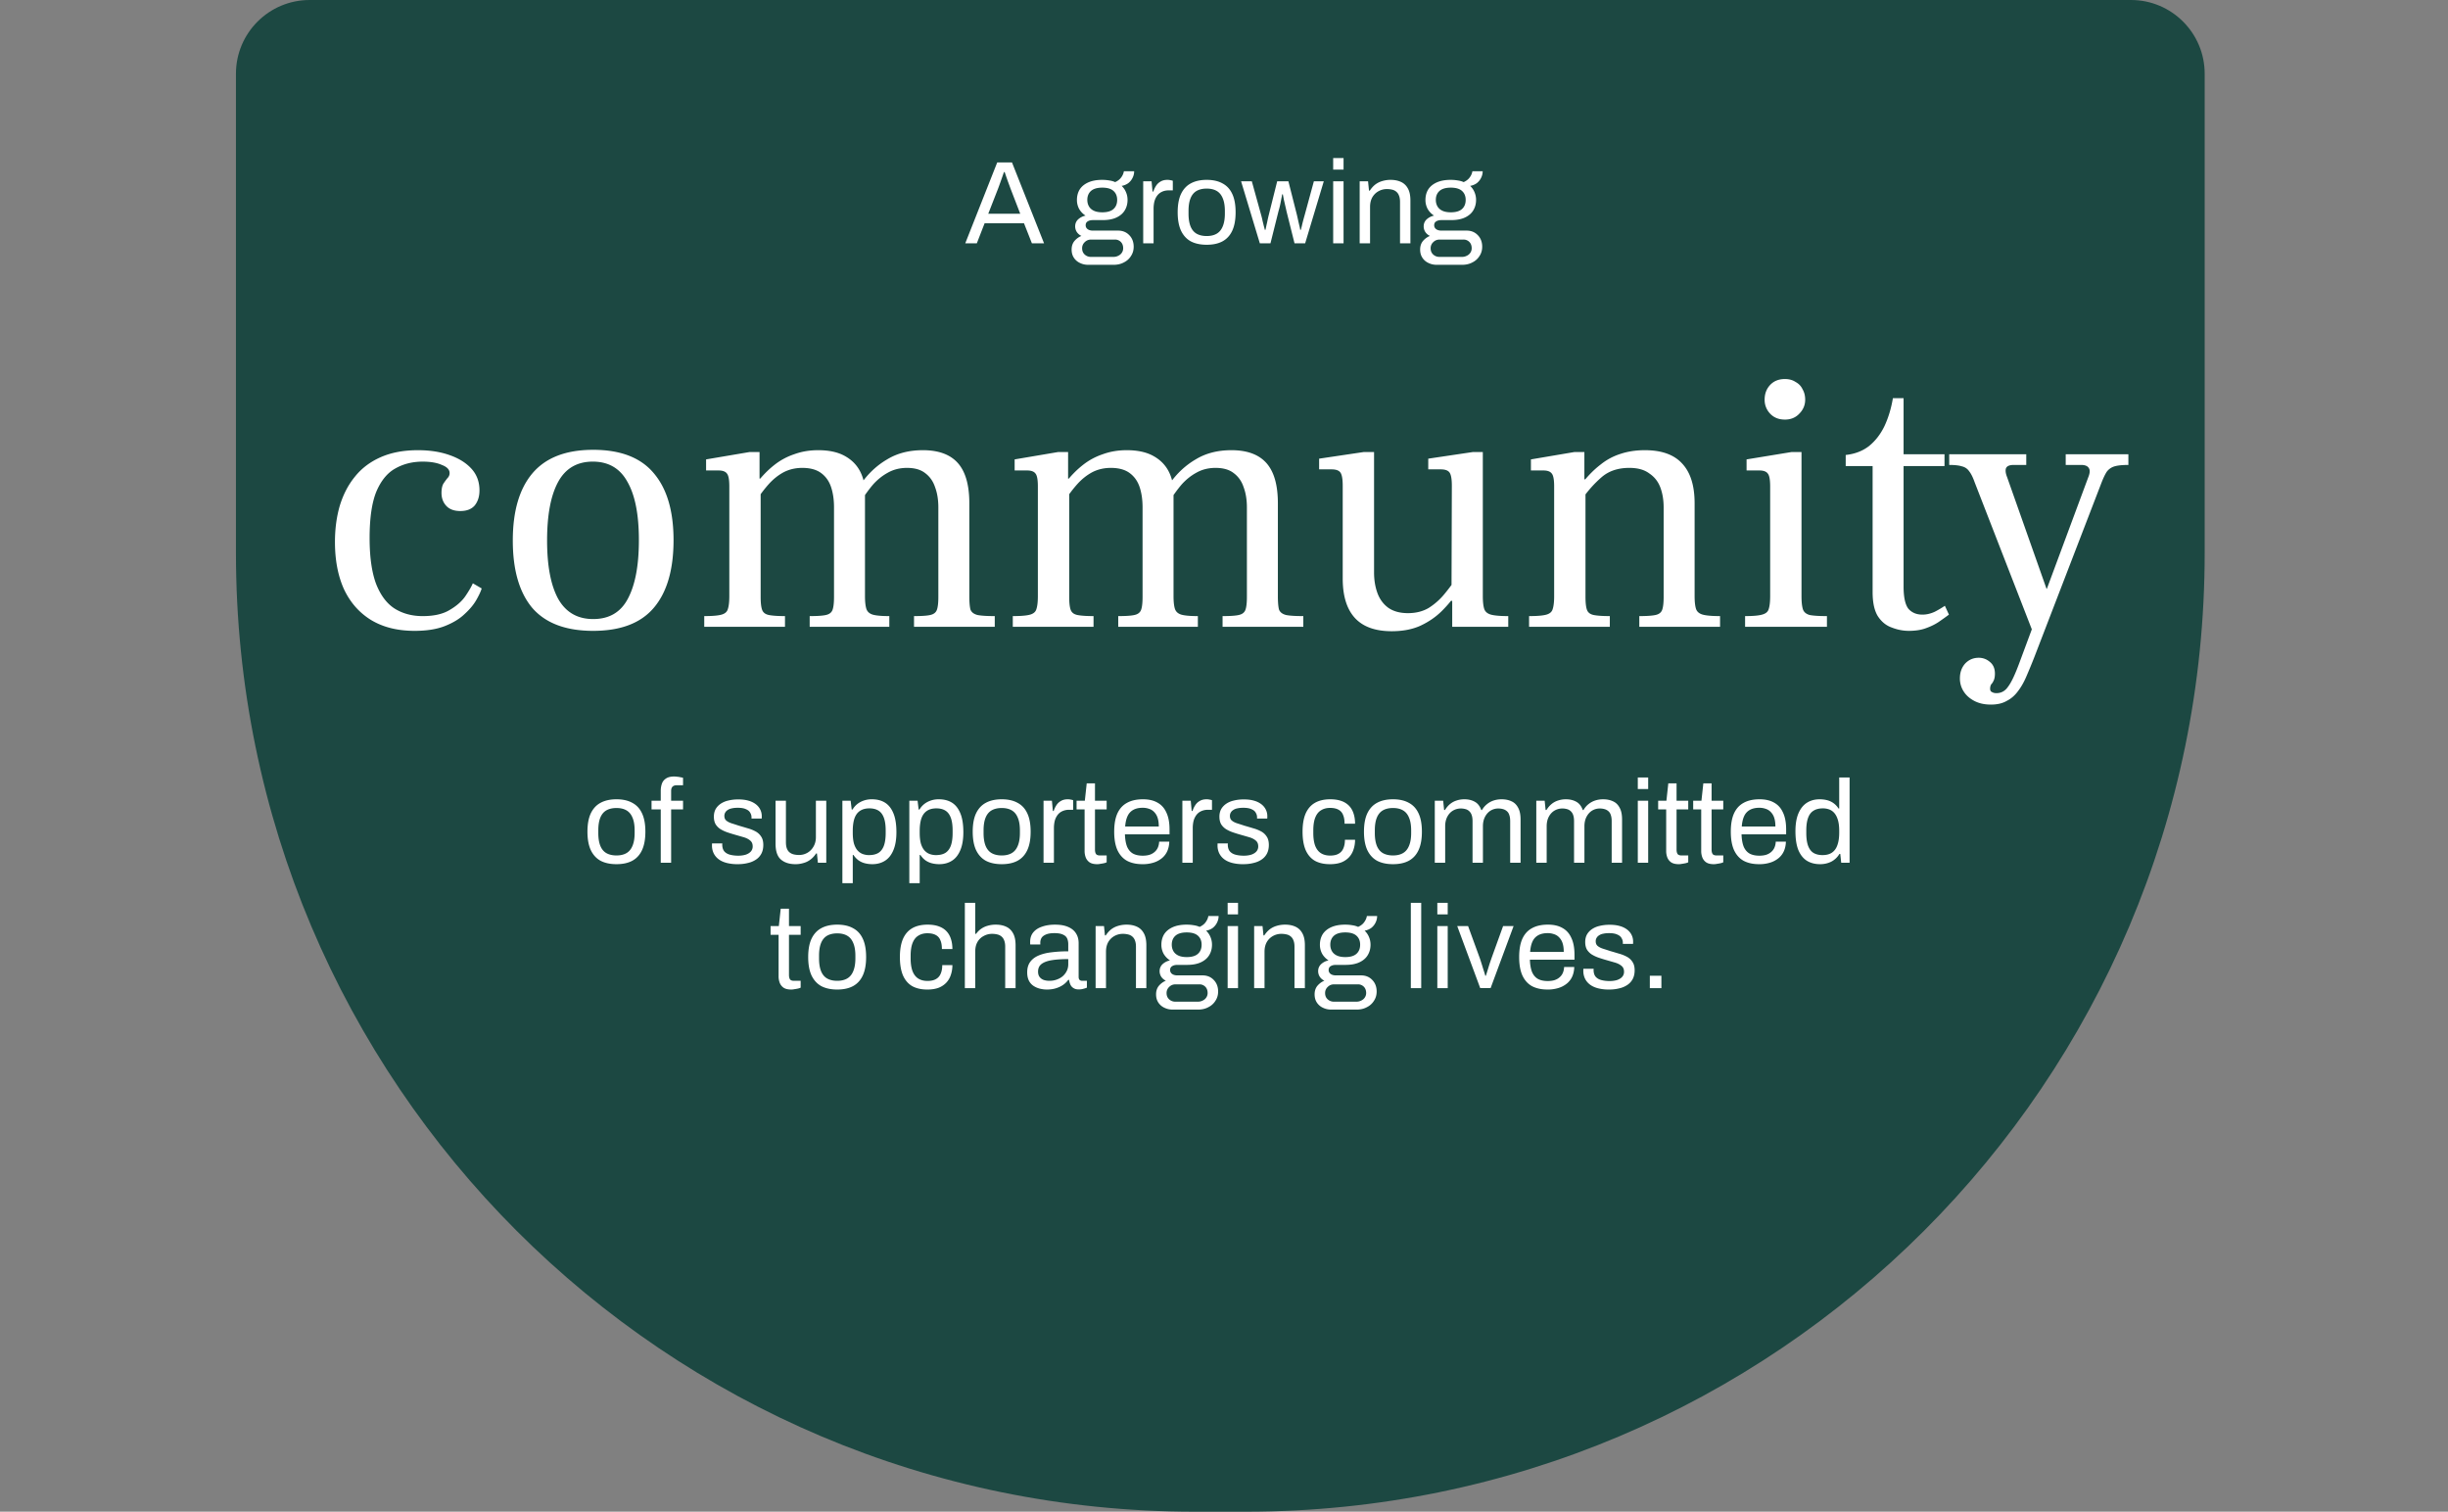
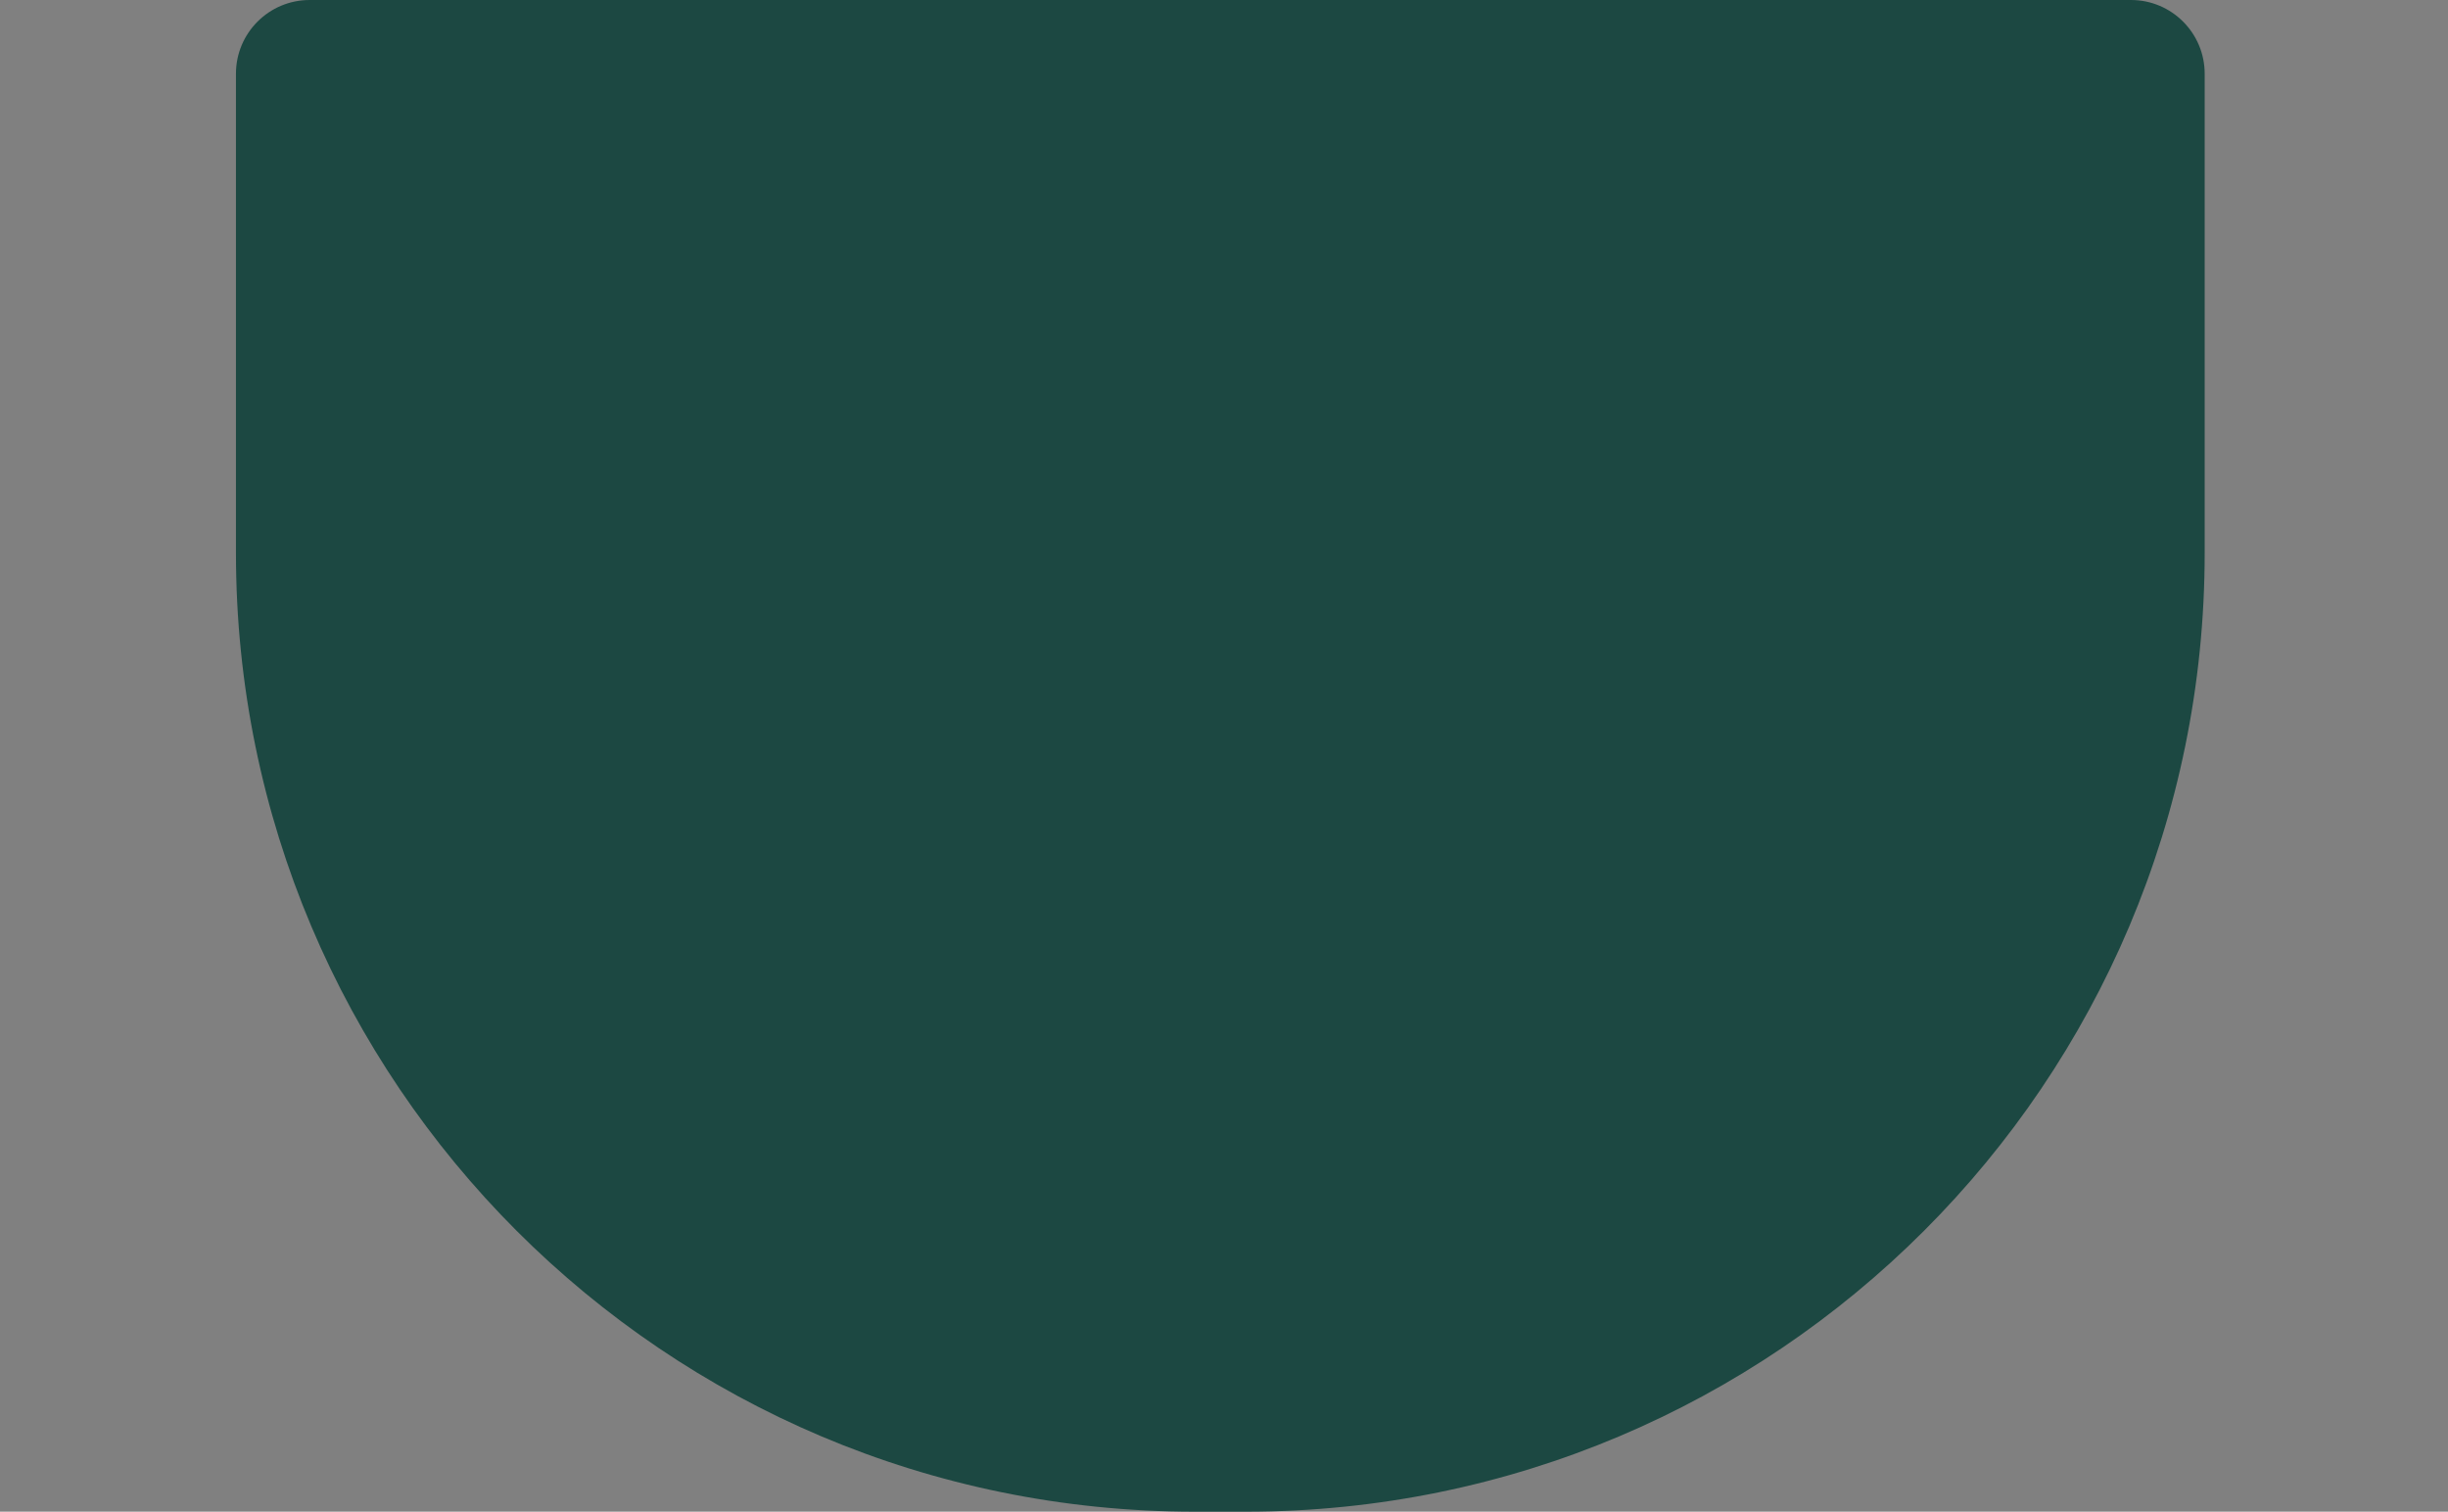
<svg xmlns="http://www.w3.org/2000/svg" width="332" height="205" fill="none">
  <rect width="100%" height="100%" fill="#808080" stroke="none" />
  <path fill="#1C4842" d="M32 10c0-5.523 4.477-10 10-10h247c5.523 0 10 4.477 10 10v65c0 71.797-58.203 130-130 130h-7C90.203 205 32 146.797 32 75V10Z" />
-   <path fill="#fff" d="m130.909 33 4.336-10.976h2L141.597 33h-1.648l-1.072-2.72h-5.344L132.477 33h-1.568Zm3.12-4.016h4.336l-1.328-3.44a12.28 12.28 0 0 0-.144-.4l-.208-.56-.224-.64a40.216 40.216 0 0 0-.208-.608h-.096l-.256.736a68.173 68.173 0 0 1-.528 1.472l-1.344 3.44Zm13.546 6.928c-.405 0-.779-.085-1.12-.256a1.943 1.943 0 0 1-.816-.704c-.203-.31-.304-.677-.304-1.104 0-.47.128-.859.384-1.168.267-.31.581-.539.944-.688a1.517 1.517 0 0 1-.624-.528 1.406 1.406 0 0 1-.224-.768c0-.373.133-.688.4-.944a2.11 2.11 0 0 1 1.008-.512 2.66 2.66 0 0 1-.864-.896 2.537 2.537 0 0 1-.304-1.232c0-.533.123-1.003.368-1.408.256-.405.64-.725 1.152-.96.523-.235 1.157-.352 1.904-.352a5.5 5.5 0 0 1 .96.08c.299.043.565.117.8.224.373-.17.651-.39.832-.656a1.89 1.89 0 0 0 .352-.816h1.392c0 .32-.075.624-.224.912a2.053 2.053 0 0 1-.576.704 2.121 2.121 0 0 1-.896.368c.267.256.464.544.592.864.139.32.208.667.208 1.04 0 .533-.128 1.008-.384 1.424-.245.405-.619.725-1.12.96-.501.235-1.131.352-1.888.352h-1.312c-.288 0-.523.059-.704.176-.181.107-.272.283-.272.528 0 .213.091.39.272.528.181.128.416.192.704.192h3.424c.619 0 1.125.208 1.52.624.395.405.592.928.592 1.568 0 .459-.117.87-.352 1.232a2.328 2.328 0 0 1-.96.88c-.405.224-.88.336-1.424.336h-3.44Zm.4-1.072h3.024c.245 0 .469-.053.672-.16.203-.096.363-.235.48-.416.117-.181.176-.379.176-.592 0-.363-.107-.65-.32-.864a1.085 1.085 0 0 0-.8-.32h-3.232c-.341 0-.629.117-.864.352a1.103 1.103 0 0 0-.352.832c0 .352.117.635.352.848.235.213.523.32.864.32Zm1.52-6.048c.683 0 1.189-.15 1.52-.448.331-.299.496-.71.496-1.232 0-.512-.165-.917-.496-1.216-.331-.299-.837-.448-1.52-.448s-1.195.15-1.536.448c-.331.299-.496.704-.496 1.216 0 .33.075.624.224.88.149.256.373.453.672.592.299.139.677.208 1.136.208ZM155.042 33v-8.416h1.136l.128 1.392h.112c.085-.267.202-.517.352-.752a1.7 1.7 0 0 1 .608-.592c.256-.16.57-.24.944-.24.16 0 .304.016.432.048.138.021.24.048.304.08v1.296h-.528c-.363 0-.678.064-.944.192a1.66 1.66 0 0 0-.64.512c-.171.224-.299.49-.384.8a4.2 4.2 0 0 0-.112.992V33h-1.408Zm8.612.192c-.854 0-1.574-.155-2.16-.464-.576-.32-1.019-.805-1.328-1.456-.299-.65-.448-1.477-.448-2.48 0-1.013.149-1.84.448-2.48.309-.65.752-1.13 1.328-1.44.586-.32 1.306-.48 2.16-.48.853 0 1.568.16 2.144.48.586.31 1.029.79 1.328 1.44.298.64.448 1.467.448 2.48 0 1.003-.15 1.83-.448 2.48-.299.65-.742 1.136-1.328 1.456-.576.31-1.291.464-2.144.464Zm0-1.184c.544 0 .997-.107 1.36-.32.362-.213.634-.544.816-.992.192-.459.288-1.035.288-1.728v-.352c0-.704-.096-1.28-.288-1.728-.182-.448-.454-.779-.816-.992-.363-.213-.816-.32-1.36-.32-.544 0-1.003.107-1.376.32-.363.213-.635.544-.816.992-.182.448-.272 1.024-.272 1.728v.352c0 .693.09 1.27.272 1.728.181.448.453.779.816.992.373.213.832.32 1.376.32Zm7.207.992-2.544-8.416h1.456l1.28 4.624a9.7 9.7 0 0 1 .176.736c.064.256.122.496.176.72.064.213.106.379.128.496h.096l.144-.688c.064-.256.117-.501.16-.736.053-.235.096-.416.128-.544l1.152-4.608h1.52l1.168 4.608a178.17 178.17 0 0 0 .304 1.344c.064.235.106.443.128.624h.096l.144-.592c.053-.235.112-.47.176-.704.064-.245.122-.459.176-.64l1.264-4.64h1.344L177.005 33h-1.44l-1.088-4.352a27.47 27.47 0 0 0-.16-.704l-.192-.832a85.873 85.873 0 0 0-.144-.752h-.096c-.022.16-.059.363-.112.608a22.25 22.25 0 0 1-.16.816c-.064.288-.139.576-.224.864L172.301 33h-1.44Zm9.946-10v-1.568h1.408V23h-1.408Zm0 10v-8.416h1.408V33h-1.408Zm3.594 0v-8.416h1.136l.128 1.264h.112c.224-.341.475-.619.752-.832a2.89 2.89 0 0 1 .944-.464 3.84 3.84 0 0 1 1.12-.16c.533 0 .997.09 1.392.272.405.181.72.475.944.88.235.405.352.955.352 1.648V33h-1.408v-5.616c0-.352-.048-.64-.144-.864a1.206 1.206 0 0 0-.368-.528 1.309 1.309 0 0 0-.56-.272 2.972 2.972 0 0 0-.72-.08c-.395 0-.768.096-1.12.288-.352.192-.635.47-.848.832-.203.363-.304.795-.304 1.296V33h-1.408Zm10.44 2.912c-.406 0-.779-.085-1.12-.256a1.932 1.932 0 0 1-.816-.704c-.203-.31-.304-.677-.304-1.104 0-.47.128-.859.384-1.168.266-.31.581-.539.944-.688a1.517 1.517 0 0 1-.624-.528 1.397 1.397 0 0 1-.224-.768c0-.373.133-.688.4-.944a2.11 2.11 0 0 1 1.008-.512 2.66 2.66 0 0 1-.864-.896 2.537 2.537 0 0 1-.304-1.232c0-.533.122-1.003.368-1.408.256-.405.64-.725 1.152-.96.522-.235 1.157-.352 1.904-.352a5.5 5.5 0 0 1 .96.08c.298.043.565.117.8.224.373-.17.65-.39.832-.656a1.89 1.89 0 0 0 .352-.816h1.392c0 .32-.075.624-.224.912a2.053 2.053 0 0 1-.576.704 2.127 2.127 0 0 1-.896.368c.266.256.464.544.592.864a2.6 2.6 0 0 1 .208 1.04c0 .533-.128 1.008-.384 1.424-.246.405-.619.725-1.12.96-.502.235-1.131.352-1.888.352h-1.312c-.288 0-.523.059-.704.176-.182.107-.272.283-.272.528 0 .213.09.39.272.528.181.128.416.192.704.192h3.424c.618 0 1.125.208 1.52.624.394.405.592.928.592 1.568 0 .459-.118.87-.352 1.232a2.328 2.328 0 0 1-.96.88c-.406.224-.88.336-1.424.336h-3.44Zm.4-1.072h3.024c.245 0 .469-.053.672-.16a1.15 1.15 0 0 0 .48-.416c.117-.181.176-.379.176-.592 0-.363-.107-.65-.32-.864a1.087 1.087 0 0 0-.8-.32h-3.232c-.342 0-.63.117-.864.352a1.103 1.103 0 0 0-.352.832c0 .352.117.635.352.848.234.213.522.32.864.32Zm1.52-6.048c.682 0 1.189-.15 1.52-.448.33-.299.496-.71.496-1.232 0-.512-.166-.917-.496-1.216-.331-.299-.838-.448-1.52-.448-.683 0-1.195.15-1.536.448-.331.299-.496.704-.496 1.216 0 .33.074.624.224.88.149.256.373.453.672.592.298.139.677.208 1.136.208Zm-113.154 88.4c-.853 0-1.573-.155-2.16-.464-.576-.32-1.019-.805-1.328-1.456-.299-.651-.448-1.477-.448-2.48 0-1.013.15-1.84.448-2.48.31-.651.752-1.131 1.328-1.44.587-.32 1.306-.48 2.16-.48.853 0 1.568.16 2.144.48.587.309 1.03.789 1.328 1.44.299.64.448 1.467.448 2.48 0 1.003-.15 1.829-.448 2.48-.299.651-.741 1.136-1.328 1.456-.576.309-1.29.464-2.144.464Zm0-1.184c.544 0 .997-.107 1.36-.32.362-.213.635-.544.816-.992.192-.459.288-1.035.288-1.728v-.352c0-.704-.096-1.28-.288-1.728-.181-.448-.454-.779-.816-.992-.363-.213-.816-.32-1.36-.32-.544 0-1.003.107-1.376.32-.363.213-.635.544-.816.992-.181.448-.272 1.024-.272 1.728v.352c0 .693.09 1.269.272 1.728.181.448.453.779.816.992.373.213.832.32 1.376.32Zm6.005.992v-7.232h-1.248v-1.184h1.248v-1.344c0-.331.048-.64.144-.928.096-.299.277-.539.544-.72.267-.192.64-.288 1.12-.288.15 0 .293.011.432.032.15.011.288.032.416.064.138.021.261.048.368.08v1.008h-.848c-.267 0-.464.069-.592.208-.117.128-.176.315-.176.56v1.328h1.616v1.184H91.02V117h-1.408Zm10.436.192a5.908 5.908 0 0 1-1.52-.176c-.437-.117-.8-.288-1.088-.512a2.244 2.244 0 0 1-.656-.8 2.398 2.398 0 0 1-.224-1.056v-.144c0-.053.005-.096.016-.128h1.392a.47.47 0 0 0-.016.112v.096c.01.373.107.667.288.88.192.213.453.363.784.448.33.085.699.128 1.104.128.352 0 .677-.043.976-.128.299-.096.533-.235.704-.416a1.01 1.01 0 0 0 .272-.72c0-.352-.117-.619-.352-.8-.224-.192-.523-.341-.896-.448l-1.168-.336a19.144 19.144 0 0 1-1.024-.32 4.609 4.609 0 0 1-.928-.432 2.139 2.139 0 0 1-.656-.656c-.16-.277-.24-.624-.24-1.04 0-.373.075-.704.224-.992.16-.288.384-.533.672-.736a2.976 2.976 0 0 1 1.04-.448c.416-.107.875-.16 1.376-.16.533 0 .997.059 1.392.176a2.88 2.88 0 0 1 1.008.496c.267.213.464.459.592.736.128.267.192.555.192.864v.192a.408.408 0 0 1-.016.128h-1.376v-.176c0-.213-.059-.416-.176-.608-.107-.203-.299-.363-.576-.48-.267-.128-.64-.192-1.12-.192-.31 0-.576.027-.8.08-.224.043-.41.117-.56.224a.958.958 0 0 0-.336.352.872.872 0 0 0-.112.448c0 .277.09.491.272.64.181.149.421.272.72.368.31.096.64.203.992.32.373.107.752.219 1.136.336a5.09 5.09 0 0 1 1.072.416c.331.171.592.405.784.704.203.288.304.672.304 1.152 0 .448-.085.837-.256 1.168a2.158 2.158 0 0 1-.736.816 3.137 3.137 0 0 1-1.104.464c-.416.107-.875.16-1.376.16Zm7.82 0c-.81 0-1.461-.208-1.952-.624-.49-.416-.736-1.141-.736-2.176v-5.808h1.408v5.616c0 .352.043.64.128.864.086.224.208.4.368.528s.347.219.56.272c.224.053.464.08.72.08a2.214 2.214 0 0 0 1.952-1.12c.224-.373.336-.805.336-1.296v-4.944h1.408V117h-1.136l-.128-1.264h-.112c-.224.341-.48.619-.768.832a2.696 2.696 0 0 1-.944.464 3.67 3.67 0 0 1-1.104.16Zm6.377 2.576v-11.184h1.12l.144 1.2h.112a2.714 2.714 0 0 1 1.104-1.04 3.22 3.22 0 0 1 1.52-.352c.704 0 1.301.155 1.792.464.49.309.869.795 1.136 1.456.266.651.4 1.499.4 2.544 0 .981-.139 1.797-.416 2.448-.267.64-.646 1.115-1.136 1.424-.491.309-1.062.464-1.712.464-.363 0-.704-.043-1.024-.128a2.671 2.671 0 0 1-.864-.4 2.9 2.9 0 0 1-.672-.72h-.096v3.824h-1.408Zm3.616-3.808c.522 0 .949-.101 1.28-.304.33-.213.576-.539.736-.976.16-.448.24-1.019.24-1.712v-.336c0-.736-.086-1.323-.256-1.76-.171-.448-.422-.768-.752-.96-.32-.192-.72-.288-1.2-.288-.523 0-.955.117-1.296.352-.331.224-.576.565-.736 1.024-.15.459-.224 1.019-.224 1.68v.24c0 .587.053 1.077.16 1.472.117.384.277.693.48.928.213.235.453.4.72.496.266.096.549.144.848.144Zm5.462 3.808v-11.184h1.12l.144 1.2h.112a2.714 2.714 0 0 1 1.104-1.04 3.22 3.22 0 0 1 1.52-.352c.704 0 1.301.155 1.792.464.49.309.869.795 1.136 1.456.266.651.4 1.499.4 2.544 0 .981-.139 1.797-.416 2.448-.267.64-.646 1.115-1.136 1.424-.491.309-1.062.464-1.712.464-.363 0-.704-.043-1.024-.128a2.671 2.671 0 0 1-.864-.4 2.9 2.9 0 0 1-.672-.72h-.096v3.824h-1.408Zm3.616-3.808c.522 0 .949-.101 1.28-.304.33-.213.576-.539.736-.976.16-.448.24-1.019.24-1.712v-.336c0-.736-.086-1.323-.256-1.76-.171-.448-.422-.768-.752-.96-.32-.192-.72-.288-1.2-.288-.523 0-.955.117-1.296.352-.331.224-.576.565-.736 1.024-.15.459-.224 1.019-.224 1.68v.24c0 .587.053 1.077.16 1.472.117.384.277.693.48.928.213.235.453.4.72.496.266.096.549.144.848.144Zm8.918 1.232c-.853 0-1.573-.155-2.16-.464-.576-.32-1.019-.805-1.328-1.456-.299-.651-.448-1.477-.448-2.48 0-1.013.149-1.84.448-2.48.309-.651.752-1.131 1.328-1.44.587-.32 1.307-.48 2.16-.48.853 0 1.568.16 2.144.48.587.309 1.029.789 1.328 1.44.299.64.448 1.467.448 2.48 0 1.003-.149 1.829-.448 2.48-.299.651-.741 1.136-1.328 1.456-.576.309-1.291.464-2.144.464Zm0-1.184c.544 0 .997-.107 1.36-.32.363-.213.635-.544.816-.992.192-.459.288-1.035.288-1.728v-.352c0-.704-.096-1.28-.288-1.728-.181-.448-.453-.779-.816-.992-.363-.213-.816-.32-1.36-.32-.544 0-1.003.107-1.376.32-.363.213-.635.544-.816.992-.181.448-.272 1.024-.272 1.728v.352c0 .693.091 1.269.272 1.728.181.448.453.779.816.992.373.213.832.32 1.376.32Zm5.669.992v-8.416h1.136l.128 1.392h.112c.085-.267.203-.517.352-.752a1.7 1.7 0 0 1 .608-.592c.256-.16.571-.24.944-.24.16 0 .304.016.432.048.139.021.24.048.304.08v1.296h-.528a2.16 2.16 0 0 0-.944.192 1.664 1.664 0 0 0-.64.512 2.315 2.315 0 0 0-.384.8c-.075.309-.112.64-.112.992V117h-1.408Zm7.28.192c-.437 0-.778-.08-1.024-.24a1.44 1.44 0 0 1-.528-.656 2.444 2.444 0 0 1-.16-.88v-5.648h-1.088v-1.184h1.12l.256-2.352h1.12v2.352h1.584v1.184h-1.584v5.44c0 .267.048.469.144.608.096.128.278.192.544.192h.896v.928a1.614 1.614 0 0 1-.384.128 5.816 5.816 0 0 1-.464.08 2.056 2.056 0 0 1-.432.048Zm6.142 0c-.832 0-1.536-.155-2.112-.464-.565-.32-.997-.805-1.296-1.456-.288-.651-.432-1.477-.432-2.48 0-1.013.144-1.84.432-2.48.299-.651.736-1.131 1.312-1.44.576-.32 1.296-.48 2.16-.48.79 0 1.451.155 1.984.464.534.299.934.752 1.2 1.36.278.597.416 1.349.416 2.256v.672h-6.048c.022.672.118 1.227.288 1.664.182.427.448.741.8.944.352.192.795.288 1.328.288.363 0 .678-.043.944-.128.278-.096.507-.229.688-.4a1.63 1.63 0 0 0 .432-.608c.096-.235.15-.491.16-.768h1.376c-.01.448-.096.864-.256 1.248-.16.373-.394.693-.704.96a3.315 3.315 0 0 1-1.136.624 4.86 4.86 0 0 1-1.536.224Zm-2.352-5.104h4.56c0-.469-.053-.864-.16-1.184a1.957 1.957 0 0 0-.464-.784 1.6 1.6 0 0 0-.688-.432 2.495 2.495 0 0 0-.88-.144c-.49 0-.906.091-1.248.272a1.807 1.807 0 0 0-.784.832c-.181.373-.293.853-.336 1.44Zm7.758 4.912v-8.416h1.136l.128 1.392h.112c.085-.267.203-.517.352-.752a1.7 1.7 0 0 1 .608-.592c.256-.16.571-.24.944-.24.16 0 .304.016.432.048.139.021.24.048.304.08v1.296h-.528a2.16 2.16 0 0 0-.944.192 1.664 1.664 0 0 0-.64.512 2.315 2.315 0 0 0-.384.8c-.075.309-.112.64-.112.992V117h-1.408Zm8.257.192a5.906 5.906 0 0 1-1.52-.176c-.438-.117-.8-.288-1.088-.512a2.24 2.24 0 0 1-.656-.8 2.388 2.388 0 0 1-.224-1.056v-.144c0-.053.005-.096.016-.128h1.392a.456.456 0 0 0-.016.112v.096c.01.373.106.667.288.88.192.213.453.363.784.448.33.085.698.128 1.104.128.352 0 .677-.043.976-.128.298-.096.533-.235.704-.416a1.01 1.01 0 0 0 .272-.72c0-.352-.118-.619-.352-.8-.224-.192-.523-.341-.896-.448l-1.168-.336a18.864 18.864 0 0 1-1.024-.32 4.583 4.583 0 0 1-.928-.432 2.142 2.142 0 0 1-.657-.656c-.159-.277-.239-.624-.239-1.04 0-.373.074-.704.224-.992.16-.288.384-.533.672-.736a2.97 2.97 0 0 1 1.04-.448c.416-.107.874-.16 1.376-.16.533 0 .997.059 1.392.176a2.88 2.88 0 0 1 1.008.496c.266.213.464.459.592.736.128.267.192.555.192.864v.192a.44.44 0 0 1-.016.128h-1.376v-.176c0-.213-.059-.416-.176-.608-.107-.203-.299-.363-.576-.48-.267-.128-.64-.192-1.12-.192-.31 0-.576.027-.8.08a1.401 1.401 0 0 0-.56.224.958.958 0 0 0-.337.352.878.878 0 0 0-.111.448c0 .277.09.491.272.64.181.149.421.272.72.368.309.096.64.203.991.32.374.107.753.219 1.137.336a5.11 5.11 0 0 1 1.072.416c.33.171.592.405.784.704.202.288.304.672.304 1.152 0 .448-.086.837-.256 1.168a2.158 2.158 0 0 1-.736.816c-.31.213-.678.368-1.104.464-.416.107-.875.16-1.376.16Zm11.756 0c-.811 0-1.494-.155-2.048-.464-.544-.32-.96-.805-1.248-1.456-.278-.661-.416-1.488-.416-2.48s.138-1.813.416-2.464c.288-.651.709-1.136 1.264-1.456.565-.32 1.258-.48 2.08-.48.576 0 1.072.075 1.488.224a2.66 2.66 0 0 1 1.056.656c.277.288.48.635.608 1.04.138.405.208.869.208 1.392h-1.424c0-.491-.07-.891-.208-1.2a1.309 1.309 0 0 0-.624-.704c-.288-.16-.667-.24-1.136-.24-.47 0-.875.107-1.216.32-.342.203-.603.528-.784.976-.182.448-.272 1.04-.272 1.776v.336c0 .693.085 1.269.256 1.728.181.459.442.795.784 1.008.341.213.757.32 1.248.32.48 0 .864-.085 1.152-.256.298-.171.512-.416.64-.736.138-.32.208-.704.208-1.152h1.376c0 .469-.07.907-.208 1.312a2.753 2.753 0 0 1-.608 1.056 2.88 2.88 0 0 1-1.056.704c-.427.16-.939.24-1.536.24Zm8.552 0c-.853 0-1.573-.155-2.16-.464-.576-.32-1.018-.805-1.328-1.456-.298-.651-.448-1.477-.448-2.48 0-1.013.15-1.84.448-2.48.31-.651.752-1.131 1.328-1.44.587-.32 1.307-.48 2.16-.48.854 0 1.568.16 2.144.48.587.309 1.03.789 1.328 1.44.299.64.448 1.467.448 2.48 0 1.003-.149 1.829-.448 2.48-.298.651-.741 1.136-1.328 1.456-.576.309-1.29.464-2.144.464Zm0-1.184c.544 0 .998-.107 1.36-.32.363-.213.635-.544.816-.992.192-.459.288-1.035.288-1.728v-.352c0-.704-.096-1.28-.288-1.728-.181-.448-.453-.779-.816-.992-.362-.213-.816-.32-1.36-.32-.544 0-1.002.107-1.376.32-.362.213-.634.544-.816.992-.181.448-.272 1.024-.272 1.728v.352c0 .693.091 1.269.272 1.728.182.448.454.779.816.992.374.213.832.32 1.376.32Zm5.669.992v-8.416h1.136l.128 1.264h.112c.214-.341.454-.619.72-.832.267-.213.56-.368.88-.464.32-.107.667-.16 1.04-.16.544 0 1.014.112 1.408.336.395.213.688.587.88 1.12h.096a2.83 2.83 0 0 1 .704-.816c.267-.213.566-.373.896-.48.331-.107.683-.16 1.056-.16.512 0 .96.091 1.344.272.384.171.683.459.896.864.224.395.336.928.336 1.6V117h-1.408v-5.648c0-.341-.042-.624-.128-.848a1.042 1.042 0 0 0-.336-.512 1.303 1.303 0 0 0-.528-.272c-.192-.053-.4-.08-.624-.08-.373 0-.72.096-1.04.288-.309.192-.56.469-.752.832-.192.363-.288.795-.288 1.296V117h-1.408v-5.648c0-.341-.042-.624-.128-.848a1.217 1.217 0 0 0-.336-.512 1.176 1.176 0 0 0-.512-.272 2.272 2.272 0 0 0-.608-.08 2.1 2.1 0 0 0-1.072.288c-.32.192-.576.469-.768.832-.192.363-.288.795-.288 1.296V117h-1.408Zm13.766 0v-8.416h1.136l.128 1.264h.112c.213-.341.453-.619.72-.832.267-.213.56-.368.88-.464.32-.107.667-.16 1.04-.16.544 0 1.013.112 1.408.336.395.213.688.587.88 1.12h.096c.203-.341.437-.613.704-.816.267-.213.565-.373.896-.48.331-.107.683-.16 1.056-.16.512 0 .96.091 1.344.272.384.171.683.459.896.864.224.395.336.928.336 1.6V117h-1.408v-5.648c0-.341-.043-.624-.128-.848a1.056 1.056 0 0 0-.336-.512 1.303 1.303 0 0 0-.528-.272c-.192-.053-.4-.08-.624-.08-.373 0-.72.096-1.04.288-.309.192-.56.469-.752.832-.192.363-.288.795-.288 1.296V117h-1.408v-5.648c0-.341-.043-.624-.128-.848a1.217 1.217 0 0 0-.336-.512 1.181 1.181 0 0 0-.512-.272 2.277 2.277 0 0 0-.608-.08 2.1 2.1 0 0 0-1.072.288c-.32.192-.576.469-.768.832-.192.363-.288.795-.288 1.296V117h-1.408Zm13.766-10v-1.568h1.408V107h-1.408Zm0 10v-8.416h1.408V117h-1.408Zm5.561.192c-.437 0-.778-.08-1.024-.24a1.44 1.44 0 0 1-.528-.656 2.444 2.444 0 0 1-.16-.88v-5.648h-1.088v-1.184h1.12l.256-2.352h1.12v2.352h1.584v1.184h-1.584v5.44c0 .267.048.469.144.608.096.128.278.192.544.192h.896v.928a1.614 1.614 0 0 1-.384.128 5.816 5.816 0 0 1-.464.08 2.056 2.056 0 0 1-.432.048Zm4.75 0c-.437 0-.778-.08-1.024-.24a1.44 1.44 0 0 1-.528-.656 2.444 2.444 0 0 1-.16-.88v-5.648h-1.088v-1.184h1.12l.256-2.352h1.12v2.352h1.584v1.184h-1.584v5.44c0 .267.048.469.144.608.096.128.278.192.544.192h.896v.928a1.614 1.614 0 0 1-.384.128 5.816 5.816 0 0 1-.464.08 2.056 2.056 0 0 1-.432.048Zm6.142 0c-.832 0-1.536-.155-2.112-.464-.565-.32-.997-.805-1.296-1.456-.288-.651-.432-1.477-.432-2.48 0-1.013.144-1.84.432-2.48.299-.651.736-1.131 1.312-1.44.576-.32 1.296-.48 2.16-.48.79 0 1.451.155 1.984.464.534.299.934.752 1.2 1.36.278.597.416 1.349.416 2.256v.672h-6.048c.022.672.118 1.227.288 1.664.182.427.448.741.8.944.352.192.795.288 1.328.288.363 0 .678-.043.944-.128.278-.096.507-.229.688-.4a1.63 1.63 0 0 0 .432-.608c.096-.235.15-.491.16-.768h1.376c-.01.448-.096.864-.256 1.248-.16.373-.394.693-.704.96a3.315 3.315 0 0 1-1.136.624 4.86 4.86 0 0 1-1.536.224Zm-2.352-5.104h4.56c0-.469-.053-.864-.16-1.184a1.957 1.957 0 0 0-.464-.784 1.6 1.6 0 0 0-.688-.432 2.495 2.495 0 0 0-.88-.144c-.49 0-.906.091-1.248.272a1.807 1.807 0 0 0-.784.832c-.181.373-.293.853-.336 1.44Zm10.622 5.104c-.693 0-1.291-.155-1.792-.464-.491-.309-.875-.789-1.152-1.44-.267-.661-.4-1.515-.4-2.56 0-.992.139-1.808.416-2.448.277-.64.661-1.115 1.152-1.424.491-.309 1.061-.464 1.712-.464.373 0 .72.043 1.04.128a2.561 2.561 0 0 1 1.52 1.12h.096v-4.208h1.408V117h-1.136l-.128-1.2h-.112a2.8 2.8 0 0 1-1.12 1.056c-.459.224-.96.336-1.504.336Zm.336-1.232c.533 0 .965-.117 1.296-.352.331-.235.571-.576.72-1.024.16-.448.24-1.003.24-1.664v-.256c0-.576-.059-1.061-.176-1.456-.117-.395-.277-.709-.48-.944a1.67 1.67 0 0 0-.704-.496 2.484 2.484 0 0 0-.848-.144c-.523 0-.949.107-1.28.32-.331.203-.576.528-.736.976-.16.437-.24 1.008-.24 1.712v.336c0 .725.085 1.312.256 1.76.171.437.416.752.736.944.331.192.736.288 1.216.288Zm-139.873 18.232c-.437 0-.778-.08-1.024-.24a1.44 1.44 0 0 1-.528-.656 2.444 2.444 0 0 1-.16-.88v-5.648h-1.088v-1.184h1.12l.256-2.352h1.12v2.352h1.584v1.184h-1.584v5.44c0 .267.048.469.144.608.096.128.278.192.544.192h.896v.928a1.614 1.614 0 0 1-.384.128 5.816 5.816 0 0 1-.464.08 2.056 2.056 0 0 1-.432.048Zm6.238 0c-.853 0-1.573-.155-2.16-.464-.576-.32-1.018-.805-1.328-1.456-.298-.651-.448-1.477-.448-2.48 0-1.013.15-1.84.448-2.48.31-.651.752-1.131 1.328-1.44.587-.32 1.307-.48 2.16-.48.854 0 1.568.16 2.144.48.587.309 1.03.789 1.328 1.44.299.64.448 1.467.448 2.48 0 1.003-.149 1.829-.448 2.48-.298.651-.741 1.136-1.328 1.456-.576.309-1.29.464-2.144.464Zm0-1.184c.544 0 .998-.107 1.36-.32.363-.213.635-.544.816-.992.192-.459.288-1.035.288-1.728v-.352c0-.704-.096-1.28-.288-1.728-.181-.448-.453-.779-.816-.992-.362-.213-.816-.32-1.36-.32-.544 0-1.002.107-1.376.32-.362.213-.634.544-.816.992-.181.448-.272 1.024-.272 1.728v.352c0 .693.091 1.269.272 1.728.182.448.454.779.816.992.374.213.832.32 1.376.32Zm12.213 1.184c-.811 0-1.493-.155-2.048-.464-.544-.32-.96-.805-1.248-1.456-.277-.661-.416-1.488-.416-2.48s.139-1.813.416-2.464c.288-.651.709-1.136 1.264-1.456.565-.32 1.259-.48 2.08-.48.576 0 1.072.075 1.488.224.427.149.779.368 1.056.656.277.288.48.635.608 1.04.139.405.208.869.208 1.392h-1.424c0-.491-.069-.891-.208-1.2a1.309 1.309 0 0 0-.624-.704c-.288-.16-.667-.24-1.136-.24-.469 0-.875.107-1.216.32-.341.203-.603.528-.784.976-.181.448-.272 1.04-.272 1.776v.336c0 .693.085 1.269.256 1.728.181.459.443.795.784 1.008.341.213.757.32 1.248.32.48 0 .864-.085 1.152-.256a1.44 1.44 0 0 0 .64-.736c.139-.32.208-.704.208-1.152h1.376c0 .469-.069.907-.208 1.312a2.753 2.753 0 0 1-.608 1.056 2.863 2.863 0 0 1-1.056.704c-.427.16-.939.24-1.536.24Zm5.097-.192v-11.568h1.408v4.208h.112c.213-.288.453-.523.72-.704a2.87 2.87 0 0 1 .88-.4 3.832 3.832 0 0 1 1.072-.144c.533 0 .997.091 1.392.272.405.181.72.475.944.88.235.405.352.955.352 1.648V134h-1.408v-5.616c0-.352-.048-.64-.144-.864a1.206 1.206 0 0 0-.368-.528 1.306 1.306 0 0 0-.56-.272 2.987 2.987 0 0 0-.72-.08c-.395 0-.768.096-1.12.288a2.071 2.071 0 0 0-.848.816c-.203.352-.304.789-.304 1.312V134h-1.408Zm11.128.192c-.31 0-.619-.037-.928-.112a2.805 2.805 0 0 1-.864-.368 1.856 1.856 0 0 1-.64-.704c-.16-.309-.24-.693-.24-1.152 0-.576.138-1.051.416-1.424.277-.373.661-.661 1.152-.864.501-.213 1.093-.357 1.776-.432a18.042 18.042 0 0 1 2.224-.128v-.96c0-.309-.054-.576-.16-.8-.107-.224-.299-.395-.576-.512-.267-.128-.651-.192-1.152-.192-.48 0-.864.064-1.152.192-.278.117-.475.272-.592.464a1.29 1.29 0 0 0-.16.64v.24h-1.36a.79.79 0 0 1-.016-.16v-.192c0-.512.138-.939.416-1.28.288-.352.688-.613 1.2-.784.512-.181 1.098-.272 1.76-.272.704 0 1.29.101 1.76.304.48.203.837.491 1.072.864.245.373.368.821.368 1.344v4.56c0 .203.048.347.144.432a.553.553 0 0 0 .352.112h.624v.928c-.15.064-.315.117-.496.16-.182.053-.39.08-.624.08-.278 0-.507-.059-.688-.176a1.053 1.053 0 0 1-.416-.448 2.24 2.24 0 0 1-.192-.672h-.112a2.914 2.914 0 0 1-.736.704 3.574 3.574 0 0 1-.976.448c-.363.107-.758.16-1.184.16Zm.352-1.184c.341 0 .661-.053.96-.16.309-.107.581-.256.816-.448.234-.203.421-.443.56-.72.138-.277.208-.581.208-.912v-.704c-.864 0-1.6.048-2.208.144-.608.096-1.078.267-1.408.512-.32.245-.48.592-.48 1.04 0 .288.064.523.192.704.128.181.309.32.544.416.234.085.506.128.816.128Zm6.254.992v-8.416h1.136l.128 1.264h.112c.224-.341.475-.619.752-.832.288-.213.603-.368.944-.464.352-.107.726-.16 1.12-.16.534 0 .998.091 1.392.272.406.181.72.475.944.88.235.405.352.955.352 1.648V134h-1.408v-5.616c0-.352-.048-.64-.144-.864a1.206 1.206 0 0 0-.368-.528 1.306 1.306 0 0 0-.56-.272 2.987 2.987 0 0 0-.72-.08c-.394 0-.768.096-1.12.288a2.192 2.192 0 0 0-.848.832c-.202.363-.304.795-.304 1.296V134h-1.408Zm10.44 2.912c-.405 0-.779-.085-1.12-.256a1.946 1.946 0 0 1-.816-.704c-.203-.309-.304-.677-.304-1.104 0-.469.128-.859.384-1.168.267-.309.581-.539.944-.688a1.517 1.517 0 0 1-.624-.528 1.407 1.407 0 0 1-.224-.768c0-.373.133-.688.4-.944a2.107 2.107 0 0 1 1.008-.512 2.66 2.66 0 0 1-.864-.896 2.536 2.536 0 0 1-.304-1.232c0-.533.123-1.003.368-1.408.256-.405.64-.725 1.152-.96.523-.235 1.157-.352 1.904-.352a5.5 5.5 0 0 1 .96.08c.299.043.565.117.8.224.373-.171.651-.389.832-.656.192-.267.309-.539.352-.816h1.392c0 .32-.075.624-.224.912a2.055 2.055 0 0 1-.576.704 2.125 2.125 0 0 1-.896.368c.267.256.464.544.592.864.139.32.208.667.208 1.04 0 .533-.128 1.008-.384 1.424-.245.405-.619.725-1.12.96-.501.235-1.131.352-1.888.352h-1.312c-.288 0-.523.059-.704.176-.181.107-.272.283-.272.528a.64.64 0 0 0 .272.528c.181.128.416.192.704.192h3.424c.619 0 1.125.208 1.52.624.395.405.592.928.592 1.568 0 .459-.117.869-.352 1.232a2.328 2.328 0 0 1-.96.88c-.405.224-.88.336-1.424.336h-3.44Zm.4-1.072h3.024c.245 0 .469-.053.672-.16.203-.096.363-.235.48-.416.117-.181.176-.379.176-.592 0-.363-.107-.651-.32-.864a1.086 1.086 0 0 0-.8-.32h-3.232c-.341 0-.629.117-.864.352a1.102 1.102 0 0 0-.352.832c0 .352.117.635.352.848.235.213.523.32.864.32Zm1.52-6.048c.683 0 1.189-.149 1.52-.448.331-.299.496-.709.496-1.232 0-.512-.165-.917-.496-1.216-.331-.299-.837-.448-1.52-.448s-1.195.149-1.536.448c-.331.299-.496.704-.496 1.216 0 .331.075.624.224.88.149.256.373.453.672.592.299.139.677.208 1.136.208Zm5.547-5.792v-1.568h1.408V124h-1.408Zm0 10v-8.416h1.408V134h-1.408Zm3.593 0v-8.416h1.136l.128 1.264h.112c.224-.341.475-.619.752-.832.288-.213.603-.368.944-.464.352-.107.726-.16 1.12-.16.534 0 .998.091 1.392.272.406.181.72.475.944.88.235.405.352.955.352 1.648V134h-1.408v-5.616c0-.352-.048-.64-.144-.864a1.206 1.206 0 0 0-.368-.528 1.306 1.306 0 0 0-.56-.272 2.987 2.987 0 0 0-.72-.08c-.394 0-.768.096-1.12.288a2.192 2.192 0 0 0-.848.832c-.202.363-.304.795-.304 1.296V134h-1.408Zm10.44 2.912c-.405 0-.779-.085-1.12-.256a1.946 1.946 0 0 1-.816-.704c-.203-.309-.304-.677-.304-1.104 0-.469.128-.859.384-1.168.267-.309.581-.539.944-.688a1.517 1.517 0 0 1-.624-.528 1.407 1.407 0 0 1-.224-.768c0-.373.133-.688.4-.944a2.107 2.107 0 0 1 1.008-.512 2.66 2.66 0 0 1-.864-.896 2.536 2.536 0 0 1-.304-1.232c0-.533.123-1.003.368-1.408.256-.405.64-.725 1.152-.96.523-.235 1.157-.352 1.904-.352a5.5 5.5 0 0 1 .96.08c.299.043.565.117.8.224.373-.171.651-.389.832-.656.192-.267.309-.539.352-.816h1.392c0 .32-.075.624-.224.912a2.055 2.055 0 0 1-.576.704 2.125 2.125 0 0 1-.896.368c.267.256.464.544.592.864.139.32.208.667.208 1.04 0 .533-.128 1.008-.384 1.424-.245.405-.619.725-1.12.96-.501.235-1.131.352-1.888.352h-1.312c-.288 0-.523.059-.704.176-.181.107-.272.283-.272.528a.64.64 0 0 0 .272.528c.181.128.416.192.704.192h3.424c.619 0 1.125.208 1.52.624.395.405.592.928.592 1.568 0 .459-.117.869-.352 1.232a2.328 2.328 0 0 1-.96.88c-.405.224-.88.336-1.424.336h-3.44Zm.4-1.072h3.024c.245 0 .469-.053.672-.16.203-.096.363-.235.48-.416.117-.181.176-.379.176-.592 0-.363-.107-.651-.32-.864a1.086 1.086 0 0 0-.8-.32h-3.232c-.341 0-.629.117-.864.352a1.102 1.102 0 0 0-.352.832c0 .352.117.635.352.848.235.213.523.32.864.32Zm1.52-6.048c.683 0 1.189-.149 1.52-.448.331-.299.496-.709.496-1.232 0-.512-.165-.917-.496-1.216-.331-.299-.837-.448-1.52-.448s-1.195.149-1.536.448c-.331.299-.496.704-.496 1.216 0 .331.075.624.224.88.149.256.373.453.672.592.299.139.677.208 1.136.208Zm8.89 4.208v-11.568h1.408V134h-1.408Zm3.594-10v-1.568h1.408V124h-1.408Zm0 10v-8.416h1.408V134h-1.408Zm5.818 0-3.12-8.416h1.472l1.536 4.208c.075.203.16.459.256.768.096.299.192.608.288.928.107.309.192.587.256.832h.08c.075-.235.16-.507.256-.816.096-.32.192-.629.288-.928.107-.309.197-.571.272-.784l1.52-4.208h1.424l-3.12 8.416h-1.408Zm9.12.192c-.832 0-1.536-.155-2.112-.464-.565-.32-.997-.805-1.296-1.456-.288-.651-.432-1.477-.432-2.48 0-1.013.144-1.84.432-2.48.299-.651.736-1.131 1.312-1.44.576-.32 1.296-.48 2.16-.48.79 0 1.451.155 1.984.464.534.299.934.752 1.2 1.36.278.597.416 1.349.416 2.256v.672h-6.048c.022.672.118 1.227.288 1.664.182.427.448.741.8.944.352.192.795.288 1.328.288.363 0 .678-.043.944-.128.278-.096.507-.229.688-.4a1.63 1.63 0 0 0 .432-.608c.096-.235.15-.491.16-.768h1.376c-.01.448-.096.864-.256 1.248-.16.373-.394.693-.704.96a3.315 3.315 0 0 1-1.136.624 4.86 4.86 0 0 1-1.536.224Zm-2.352-5.104h4.56c0-.469-.053-.864-.16-1.184a1.957 1.957 0 0 0-.464-.784 1.6 1.6 0 0 0-.688-.432 2.495 2.495 0 0 0-.88-.144c-.49 0-.906.091-1.248.272a1.807 1.807 0 0 0-.784.832c-.181.373-.293.853-.336 1.44Zm10.702 5.104a5.906 5.906 0 0 1-1.52-.176c-.437-.117-.8-.288-1.088-.512a2.24 2.24 0 0 1-.656-.8 2.402 2.402 0 0 1-.224-1.056v-.144c0-.053.005-.096.016-.128h1.392a.456.456 0 0 0-.016.112v.096c.011.373.107.667.288.88.192.213.453.363.784.448.331.085.699.128 1.104.128.352 0 .677-.043.976-.128.299-.096.533-.235.704-.416a1.01 1.01 0 0 0 .272-.72c0-.352-.117-.619-.352-.8-.224-.192-.523-.341-.896-.448l-1.168-.336a19.144 19.144 0 0 1-1.024-.32 4.609 4.609 0 0 1-.928-.432 2.139 2.139 0 0 1-.656-.656c-.16-.277-.24-.624-.24-1.04 0-.373.075-.704.224-.992.16-.288.384-.533.672-.736a2.979 2.979 0 0 1 1.04-.448c.416-.107.875-.16 1.376-.16.533 0 .997.059 1.392.176a2.88 2.88 0 0 1 1.008.496c.267.213.464.459.592.736.128.267.192.555.192.864v.192a.408.408 0 0 1-.016.128h-1.376v-.176c0-.213-.059-.416-.176-.608-.107-.203-.299-.363-.576-.48-.267-.128-.64-.192-1.12-.192-.309 0-.576.027-.8.08a1.401 1.401 0 0 0-.56.224.963.963 0 0 0-.336.352.869.869 0 0 0-.112.448c0 .277.091.491.272.64.181.149.421.272.72.368.309.096.64.203.992.32.373.107.752.219 1.136.336a5.09 5.09 0 0 1 1.072.416c.331.171.592.405.784.704.203.288.304.672.304 1.152 0 .448-.085.837-.256 1.168a2.158 2.158 0 0 1-.736.816 3.137 3.137 0 0 1-1.104.464c-.416.107-.875.16-1.376.16Zm5.532-.192v-1.68h1.568V134h-1.568ZM56.227 85.55c-2.333 0-4.316-.5-5.95-1.5-1.6-1-2.816-2.4-3.65-4.2-.8-1.8-1.2-3.917-1.2-6.35 0-1.767.217-3.4.65-4.9.467-1.533 1.15-2.85 2.05-3.95.9-1.133 2.067-2.017 3.5-2.65 1.434-.633 3.117-.95 5.05-.95 1.6 0 3.017.217 4.25.65 1.267.433 2.267 1.05 3 1.85.734.8 1.1 1.783 1.1 2.95 0 .833-.216 1.517-.65 2.05-.433.5-1.083.75-1.95.75-.833 0-1.466-.233-1.9-.7-.433-.467-.65-1.05-.65-1.75 0-.533.084-.95.25-1.25.2-.3.384-.55.55-.75.2-.2.3-.433.3-.7 0-.467-.35-.833-1.05-1.1-.666-.3-1.533-.45-2.6-.45-1.4 0-2.65.317-3.75.95-1.066.6-1.916 1.65-2.55 3.15-.6 1.5-.9 3.583-.9 6.25 0 2.533.284 4.583.85 6.15.6 1.567 1.434 2.7 2.5 3.4 1.1.7 2.384 1.05 3.85 1.05 1.5 0 2.7-.267 3.6-.8.934-.533 1.65-1.15 2.15-1.85.5-.733.85-1.333 1.05-1.8l1.2.7c-.133.433-.383.967-.75 1.6-.366.633-.9 1.267-1.6 1.9-.666.633-1.55 1.167-2.65 1.6-1.1.433-2.466.65-4.1.65Zm24.22 0c-3.7 0-6.45-1.033-8.25-3.1-1.766-2.1-2.65-5.15-2.65-9.15 0-3.967.884-7 2.65-9.1 1.8-2.133 4.55-3.2 8.25-3.2s6.434 1.05 8.2 3.15c1.8 2.1 2.7 5.133 2.7 9.1 0 4.033-.9 7.1-2.7 9.2-1.766 2.067-4.5 3.1-8.2 3.1Zm0-1.6c2.167 0 3.734-.917 4.7-2.75 1-1.867 1.5-4.517 1.5-7.95 0-3.467-.516-6.1-1.55-7.9-1-1.833-2.566-2.75-4.7-2.75-2.133 0-3.7.917-4.7 2.75s-1.5 4.483-1.5 7.95c0 3.433.5 6.067 1.5 7.9 1.034 1.833 2.617 2.75 4.75 2.75ZM123.96 85v-1.45c1.033 0 1.767-.05 2.2-.15.467-.1.767-.333.9-.7.133-.367.2-.95.2-1.75V68.8c0-1.033-.15-1.95-.45-2.75-.267-.8-.717-1.433-1.35-1.9-.6-.467-1.417-.7-2.45-.7-.967 0-1.833.217-2.6.65-.733.4-1.4.933-2 1.6-.567.667-1.1 1.4-1.6 2.2v-2.35c.967-1.367 2.133-2.45 3.5-3.25 1.367-.833 2.983-1.25 4.85-1.25 2.133 0 3.717.583 4.75 1.75s1.55 2.983 1.55 5.45v12.6c0 .8.05 1.4.15 1.8.133.367.45.617.95.75.5.1 1.283.15 2.35.15V85h-10.95Zm-28.45 0v-1.45c1.1 0 1.883-.067 2.35-.2.467-.133.75-.383.85-.75.133-.4.2-.983.2-1.75v-14.9c0-.867-.1-1.433-.3-1.7-.2-.3-.583-.45-1.15-.45h-1.7v-1.5l5.9-1h1.35v3.6h.15v16.05c0 .8.067 1.383.2 1.75s.433.6.9.7c.5.1 1.233.15 2.2.15V85H95.51Zm14.3 0v-1.45c1.033 0 1.767-.05 2.2-.15.467-.1.767-.333.9-.7.133-.367.2-.95.2-1.75V68.8c0-1.033-.133-1.95-.4-2.75s-.717-1.433-1.35-1.9c-.633-.467-1.483-.7-2.55-.7-.933 0-1.783.2-2.55.6-.733.4-1.4.933-2 1.6a17.34 17.34 0 0 0-1.6 2.1v-2.3c.733-.933 1.5-1.717 2.3-2.35a8.847 8.847 0 0 1 2.75-1.5c1-.367 2.083-.55 3.25-.55 1.433 0 2.617.25 3.55.75.933.5 1.633 1.183 2.1 2.05.467.867.7 1.85.7 2.95v14.05c0 .767.067 1.35.2 1.75.133.367.417.617.85.75.467.133 1.217.2 2.25.2V85h-10.8Zm55.996 0v-1.45c1.033 0 1.766-.05 2.2-.15.466-.1.766-.333.9-.7.133-.367.2-.95.2-1.75V68.8c0-1.033-.15-1.95-.45-2.75-.267-.8-.717-1.433-1.35-1.9-.6-.467-1.417-.7-2.45-.7-.967 0-1.834.217-2.6.65-.734.4-1.4.933-2 1.6-.567.667-1.1 1.4-1.6 2.2v-2.35c.966-1.367 2.133-2.45 3.5-3.25 1.366-.833 2.983-1.25 4.85-1.25 2.133 0 3.716.583 4.75 1.75 1.033 1.167 1.55 2.983 1.55 5.45v12.6c0 .8.05 1.4.15 1.8.133.367.45.617.95.75.5.1 1.283.15 2.35.15V85h-10.95Zm-28.45 0v-1.45c1.1 0 1.883-.067 2.35-.2.466-.133.75-.383.85-.75.133-.4.2-.983.2-1.75v-14.9c0-.867-.1-1.433-.3-1.7-.2-.3-.584-.45-1.15-.45h-1.7v-1.5l5.9-1h1.35v3.6h.15v16.05c0 .8.066 1.383.2 1.75.133.367.433.6.9.7.5.1 1.233.15 2.2.15V85h-10.95Zm14.3 0v-1.45c1.033 0 1.766-.05 2.2-.15.466-.1.766-.333.9-.7.133-.367.2-.95.2-1.75V68.8c0-1.033-.134-1.95-.4-2.75-.267-.8-.717-1.433-1.35-1.9-.634-.467-1.484-.7-2.55-.7-.934 0-1.784.2-2.55.6-.734.4-1.4.933-2 1.6a17.34 17.34 0 0 0-1.6 2.1v-2.3c.733-.933 1.5-1.717 2.3-2.35a8.847 8.847 0 0 1 2.75-1.5c1-.367 2.083-.55 3.25-.55 1.433 0 2.616.25 3.55.75.933.5 1.633 1.183 2.1 2.05.466.867.7 1.85.7 2.95v14.05c0 .767.066 1.35.2 1.75.133.367.416.617.85.75.466.133 1.216.2 2.25.2V85h-10.8Zm37.095.6c-2.233 0-3.9-.6-5-1.8-1.1-1.2-1.65-2.983-1.65-5.35v-12.6c0-.867-.1-1.45-.3-1.75-.2-.3-.6-.45-1.2-.45h-1.7V62.2l6.05-.9h1.4v16.35c0 1 .15 1.917.45 2.75.3.833.784 1.5 1.45 2 .7.5 1.6.75 2.7.75 1.067 0 2-.233 2.8-.7a8.89 8.89 0 0 0 2.15-1.9c.634-.767 1.2-1.533 1.7-2.3v2.1c-.533.833-1.216 1.667-2.05 2.5-.8.8-1.766 1.467-2.9 2-1.1.5-2.4.75-3.9.75Zm8.2-.6v-3.5h-.1l.05-15.65c0-.867-.1-1.45-.3-1.75-.2-.3-.6-.45-1.2-.45h-1.7V62.2l6.05-.9h1.35v19.55c0 .767.067 1.35.2 1.75.134.367.434.617.9.75.5.133 1.284.2 2.35.2V85h-7.6Zm25.374 0v-1.45c1 0 1.734-.05 2.2-.15.467-.1.767-.333.9-.7.134-.367.2-.95.2-1.75V68.8c0-1-.15-1.9-.45-2.7-.3-.8-.8-1.433-1.5-1.9-.666-.5-1.566-.75-2.7-.75-1.533 0-2.783.417-3.75 1.25a15.56 15.56 0 0 0-2.6 2.9v-2.15c.8-1 1.617-1.817 2.45-2.45a8.192 8.192 0 0 1 2.7-1.45c1-.333 2.1-.5 3.3-.5 2.267 0 3.95.6 5.05 1.8 1.134 1.2 1.7 3 1.7 5.4v12.6c0 .767.067 1.35.2 1.75.134.367.434.617.9.75.5.133 1.284.2 2.35.2V85h-10.95Zm-14.95 0v-1.45c1.1 0 1.884-.067 2.35-.2.467-.133.75-.383.85-.75.134-.4.2-.983.2-1.75v-14.9c0-.867-.1-1.433-.3-1.7-.2-.3-.583-.45-1.15-.45h-1.7v-1.5l5.9-1h1.35V65h.15v15.95c0 .8.067 1.383.2 1.75.134.367.434.6.9.7.5.1 1.234.15 2.2.15V85h-10.95Zm29.296 0v-1.45c1.067 0 1.833-.067 2.3-.2.5-.133.8-.383.9-.75.133-.4.2-.983.2-1.75v-14.9c0-.867-.1-1.433-.3-1.7-.2-.3-.583-.45-1.15-.45h-1.75v-1.5l6.1-1h1.35v19.55c0 .8.067 1.4.2 1.8.133.367.433.617.9.75.5.1 1.283.15 2.35.15V85h-11.1Zm5.4-28.1c-.833 0-1.5-.267-2-.8a2.684 2.684 0 0 1-.75-1.9c0-.8.25-1.467.75-2 .5-.533 1.167-.8 2-.8.567 0 1.05.133 1.45.4.433.233.75.567.95 1 .233.4.35.867.35 1.4 0 .733-.267 1.367-.8 1.9-.5.533-1.15.8-1.95.8Zm16.795 28.65c-.767 0-1.534-.15-2.3-.45-.767-.267-1.4-.783-1.9-1.55-.467-.767-.7-1.85-.7-3.25V63.2h-3.65v-1.5c1.233-.133 2.283-.533 3.15-1.2.866-.7 1.566-1.6 2.1-2.7.533-1.133.916-2.4 1.15-3.8h1.45v7.6h5.55v1.6h-5.55v16.35c0 1.433.216 2.433.65 3 .466.533 1.1.8 1.9.8.566 0 1.133-.133 1.7-.4a13.38 13.38 0 0 0 1.35-.8l.55 1.2c-.4.3-.867.633-1.4 1-.5.333-1.084.617-1.75.85-.634.233-1.4.35-2.3.35Zm11.137 10c-.867 0-1.617-.167-2.25-.5-.634-.333-1.117-.767-1.45-1.3a3.233 3.233 0 0 1-.5-1.75c0-.8.233-1.467.7-2 .5-.533 1.116-.8 1.85-.8.566 0 1.066.183 1.5.55.466.367.7.9.7 1.6 0 .367-.05.667-.15.9-.1.233-.217.417-.35.55-.1.167-.15.367-.15.6 0 .233.083.383.25.45.166.1.366.15.6.15.666 0 1.2-.3 1.6-.9.433-.567.95-1.667 1.55-3.3l9.3-25.05c.233-.567.266-.983.1-1.25-.167-.3-.517-.45-1.05-.45h-2.1V61.6h8.5v1.45c-.834 0-1.467.067-1.9.2a1.984 1.984 0 0 0-1.05.75c-.234.367-.484.9-.75 1.6l-9.05 23.5a79.077 79.077 0 0 1-1.05 2.55c-.334.8-.717 1.483-1.15 2.05-.434.6-.95 1.05-1.55 1.35-.567.333-1.284.5-2.15.5Zm6.1-8.8-8.3-21.35c-.234-.667-.484-1.167-.75-1.5a1.596 1.596 0 0 0-.95-.65c-.4-.133-.984-.2-1.75-.2V61.6h10.45v1.45h-1.7c-.567 0-.917.15-1.05.45-.1.3-.05.7.15 1.2l5.35 15.15h.85l-2.3 6.9Z" />
</svg>